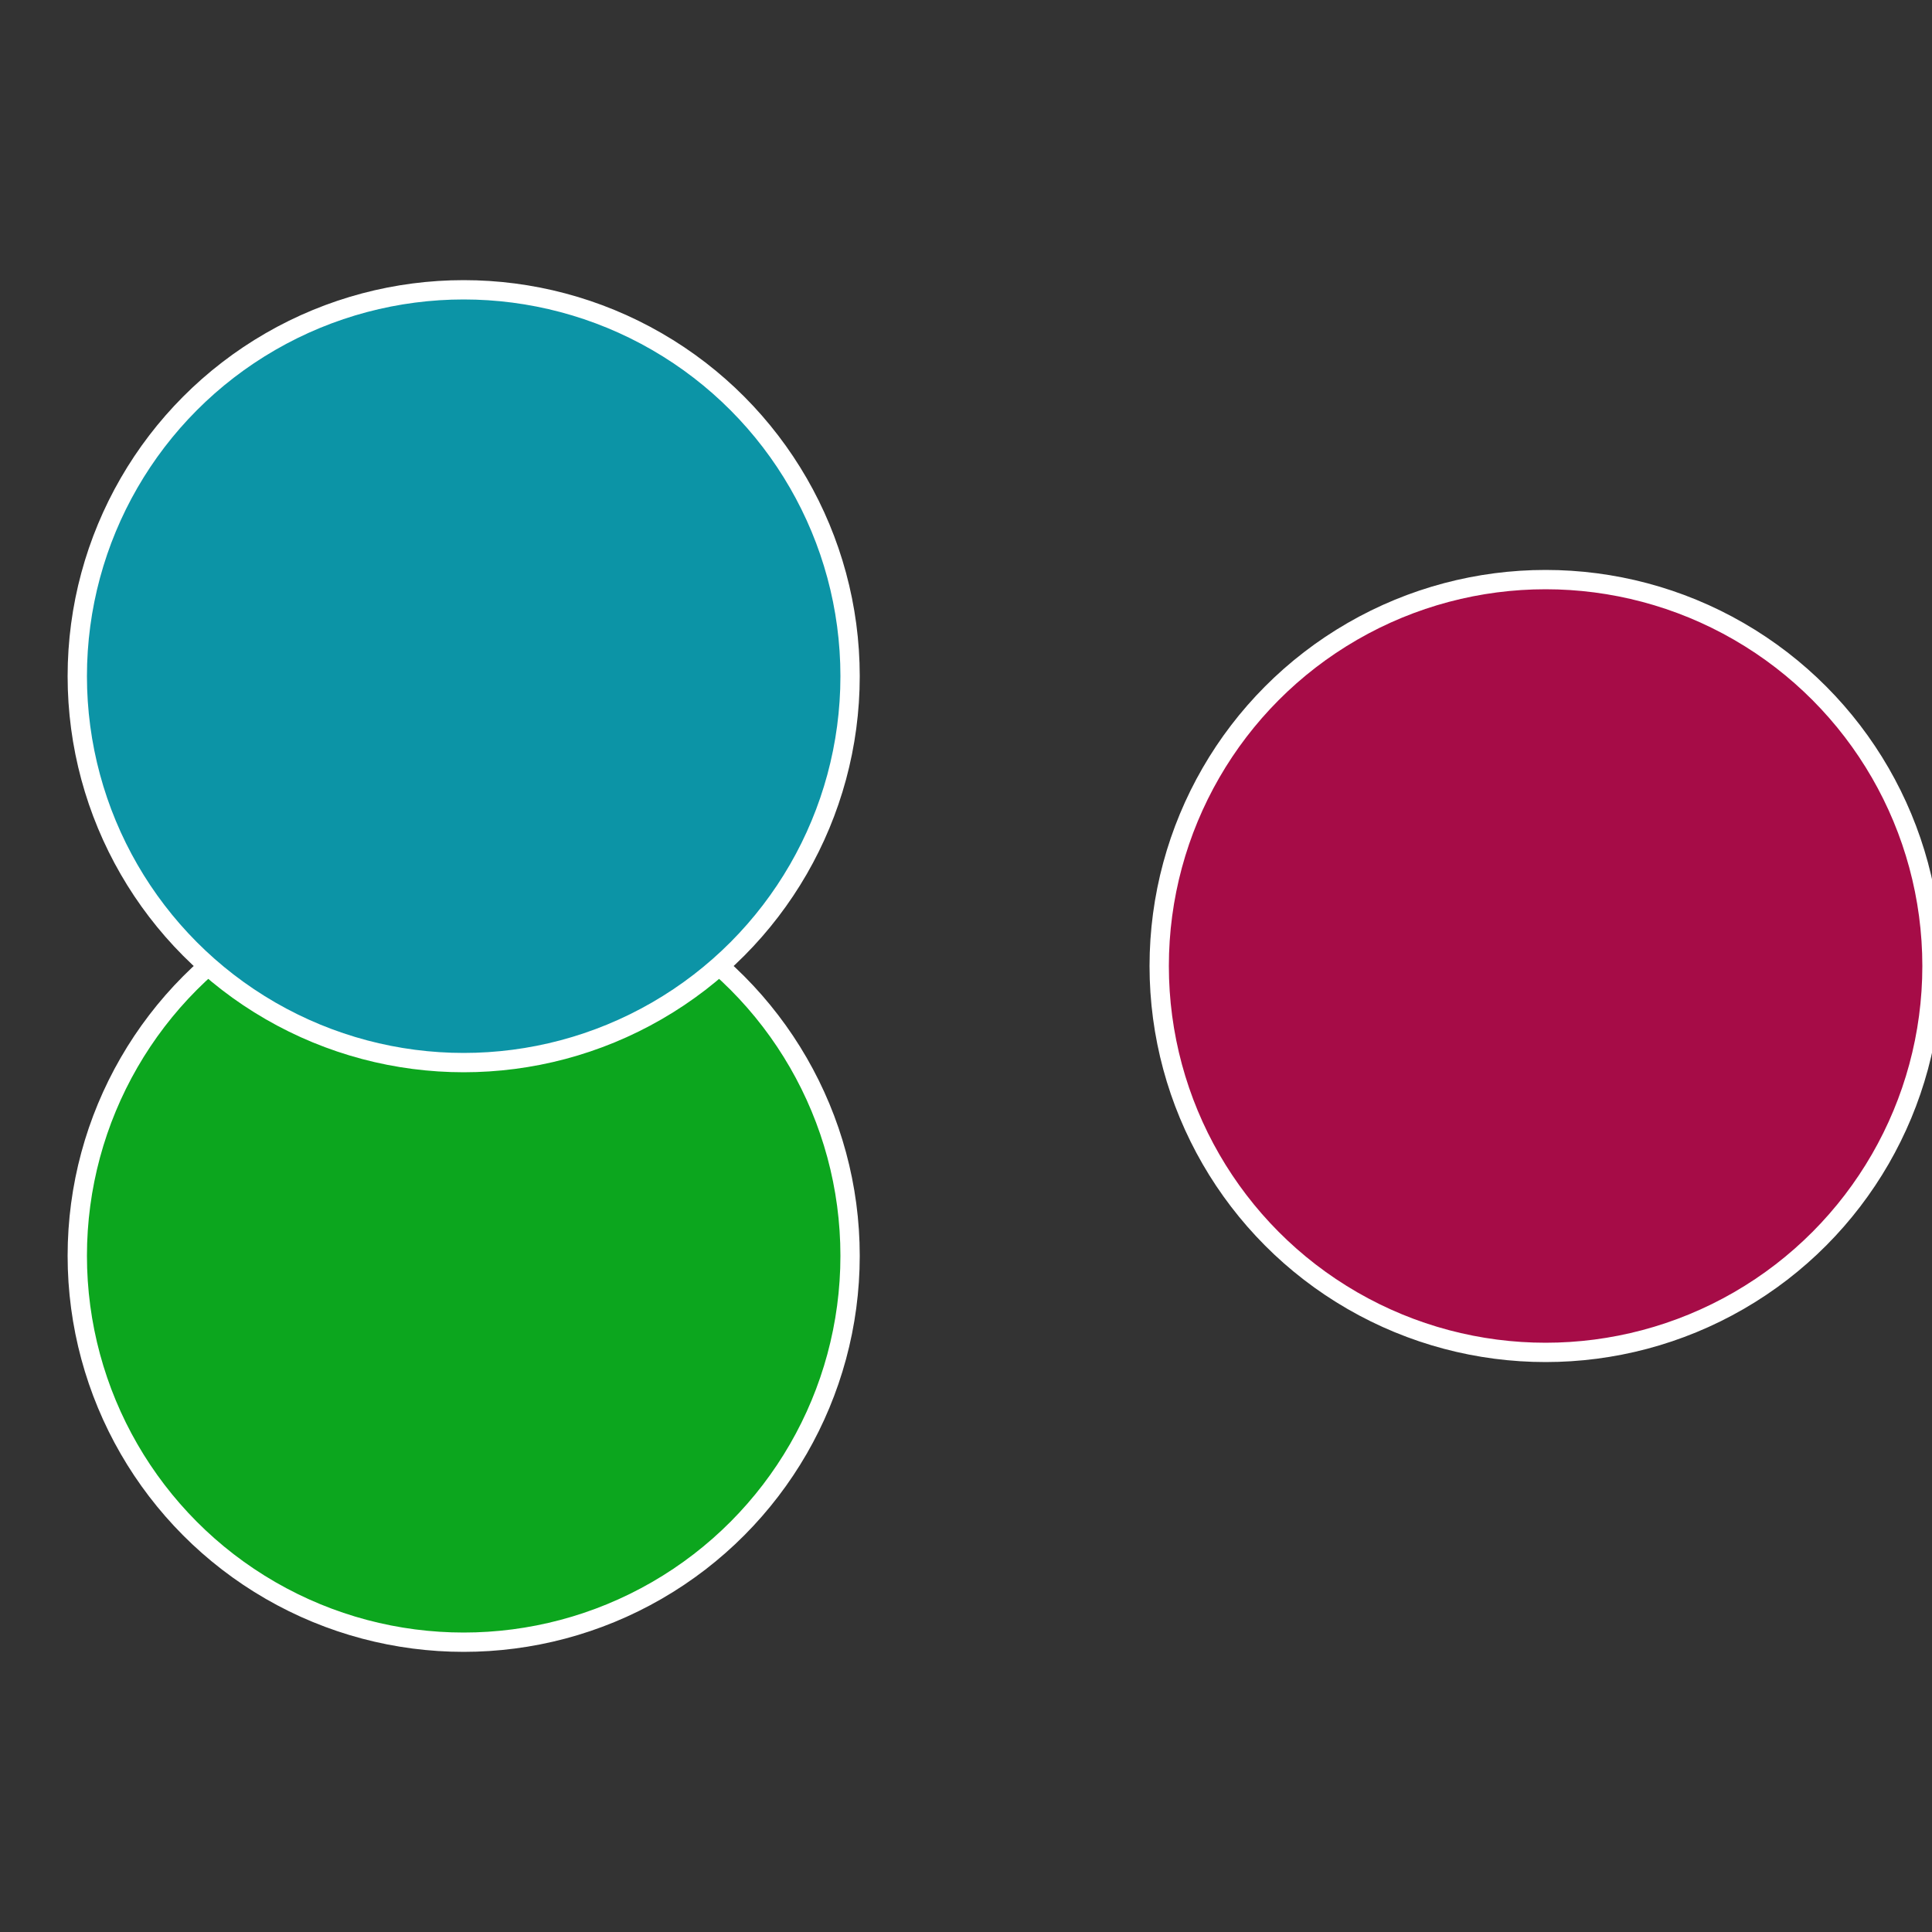
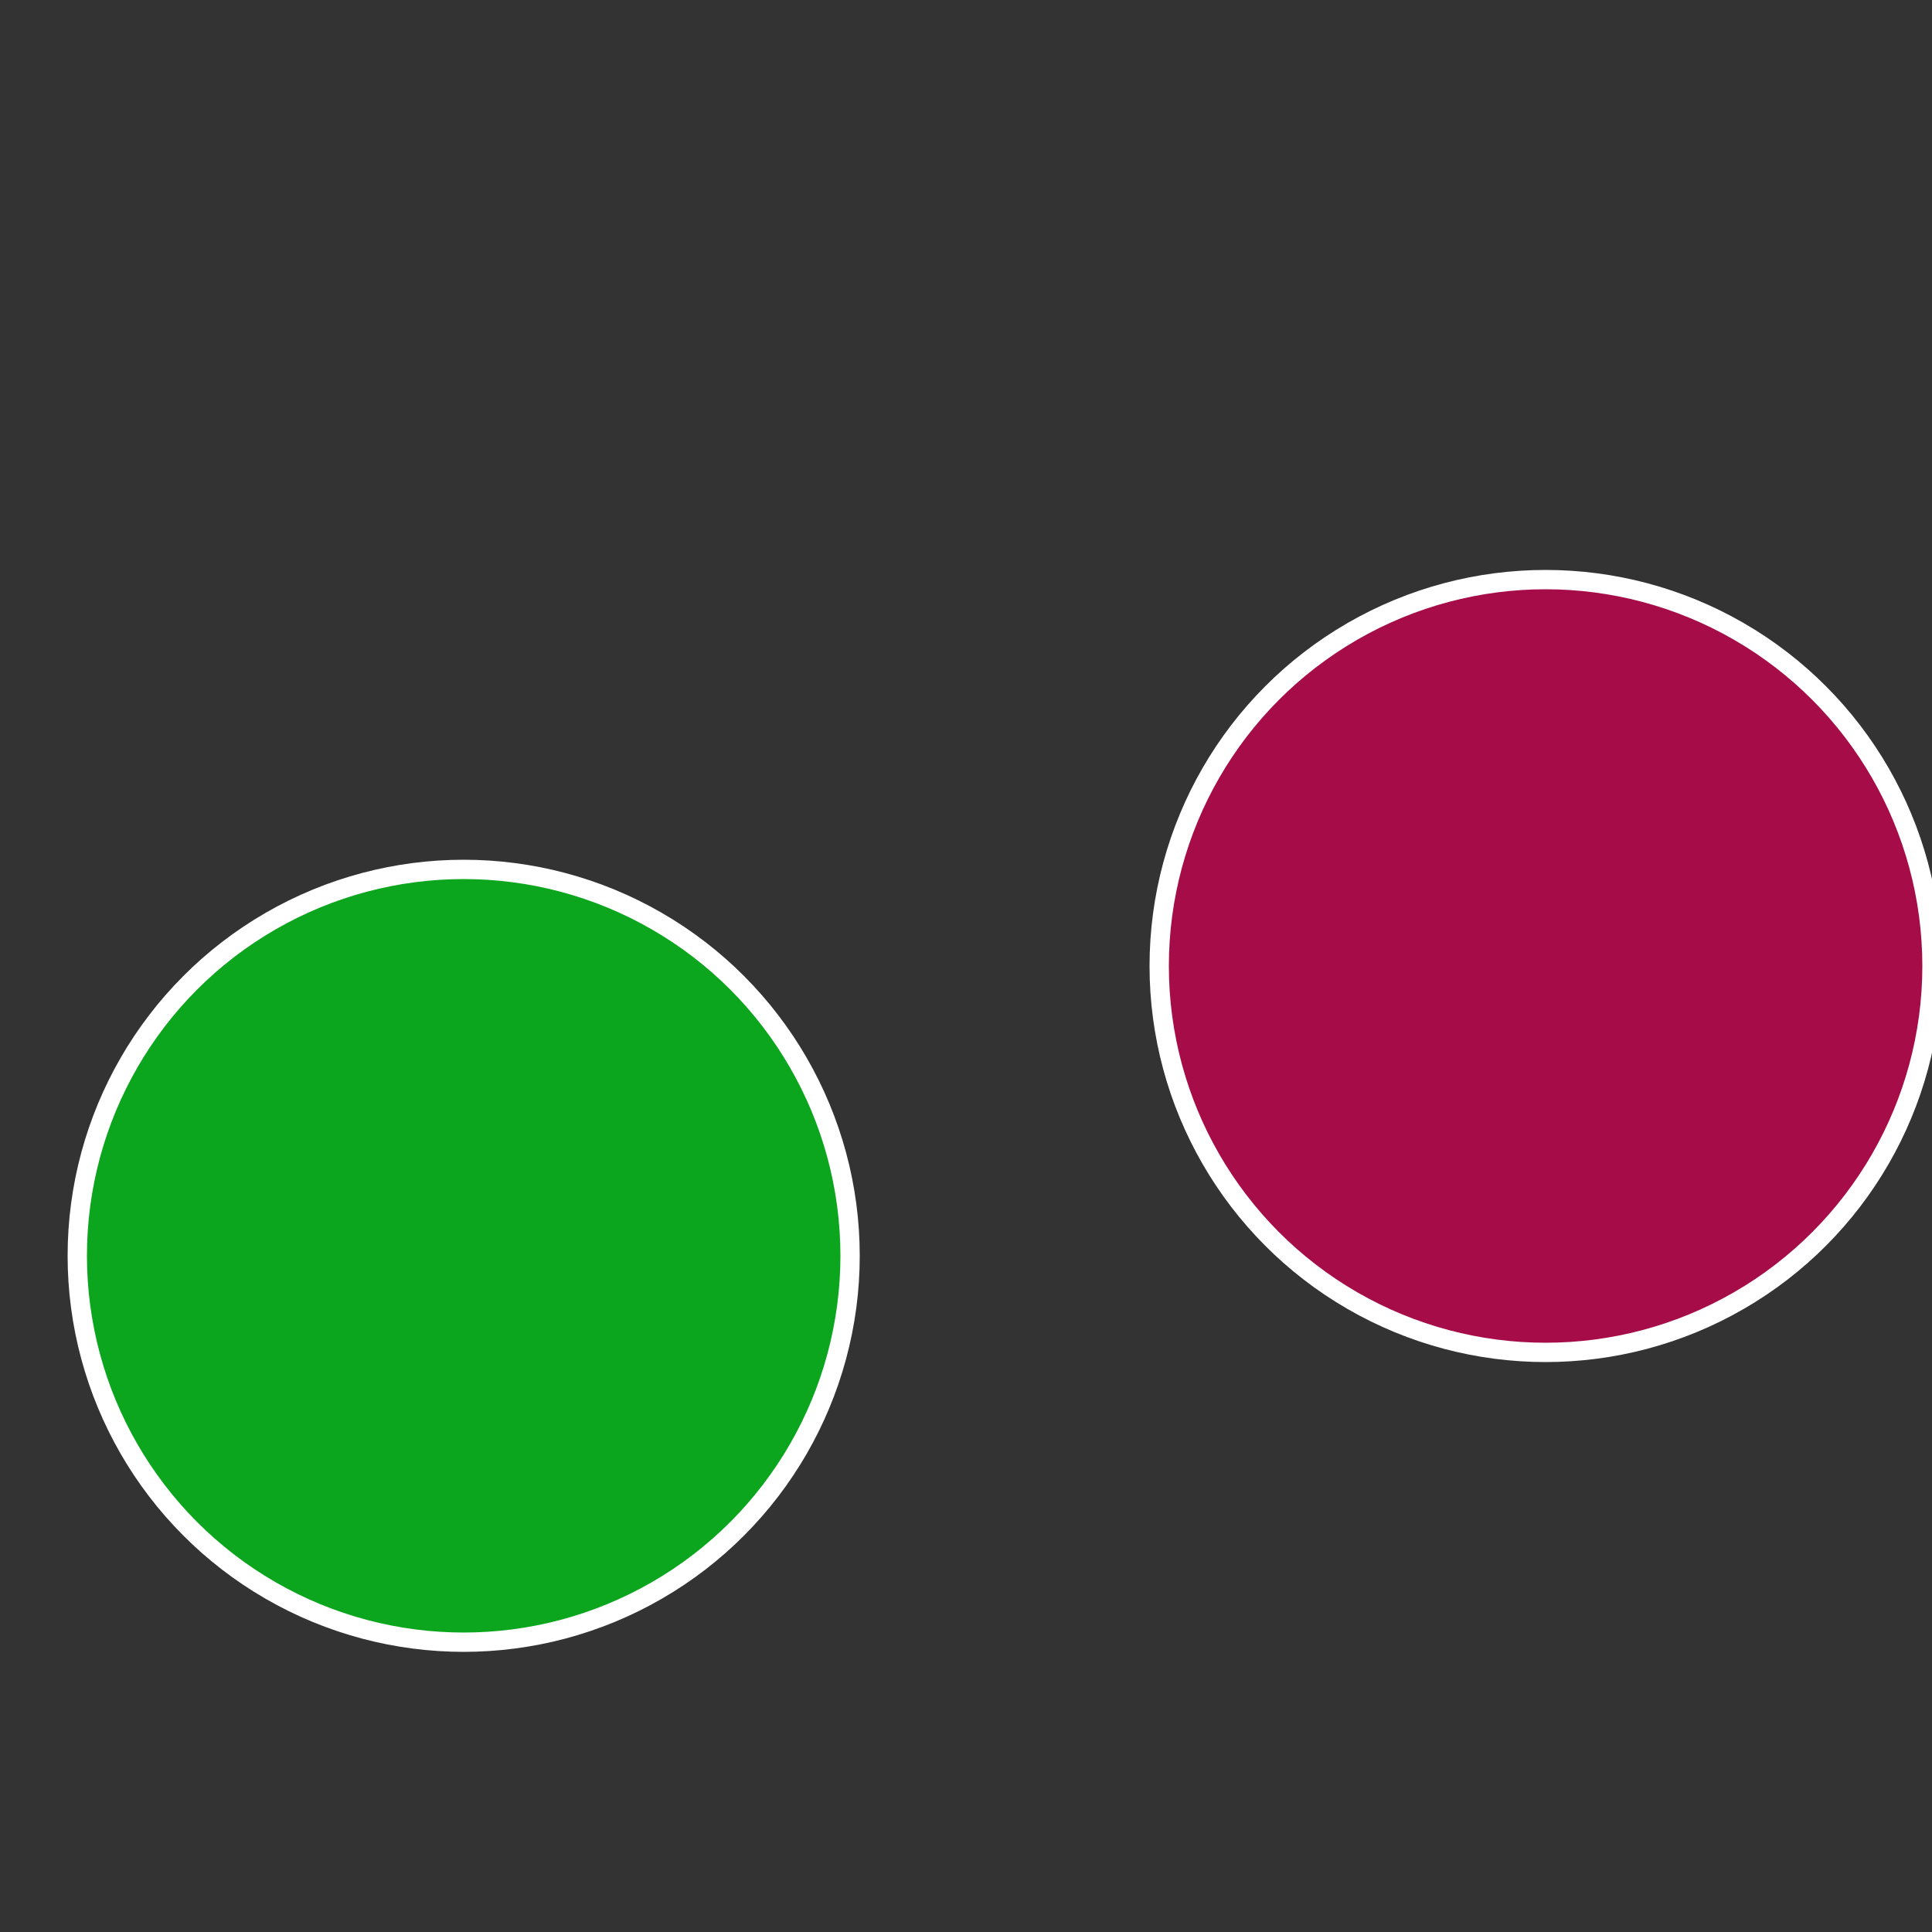
<svg xmlns="http://www.w3.org/2000/svg" width="500" height="500" viewBox="-1 -1 2 2">
  <rect x="-1" y="-1" width="2" height="2" fill="#333333" stroke="none" />
  <circle cx="0.6" cy="0" r="0.4" fill="#a60c47" stroke="#fff" stroke-width="1%" />
  <circle cx="-0.52" cy="0.3" r="0.4" fill="#0ca61e" stroke="#fff" stroke-width="1%" />
-   <circle cx="-0.52" cy="-0.3" r="0.4" fill="#0c94a6" stroke="#fff" stroke-width="1%" />
</svg>